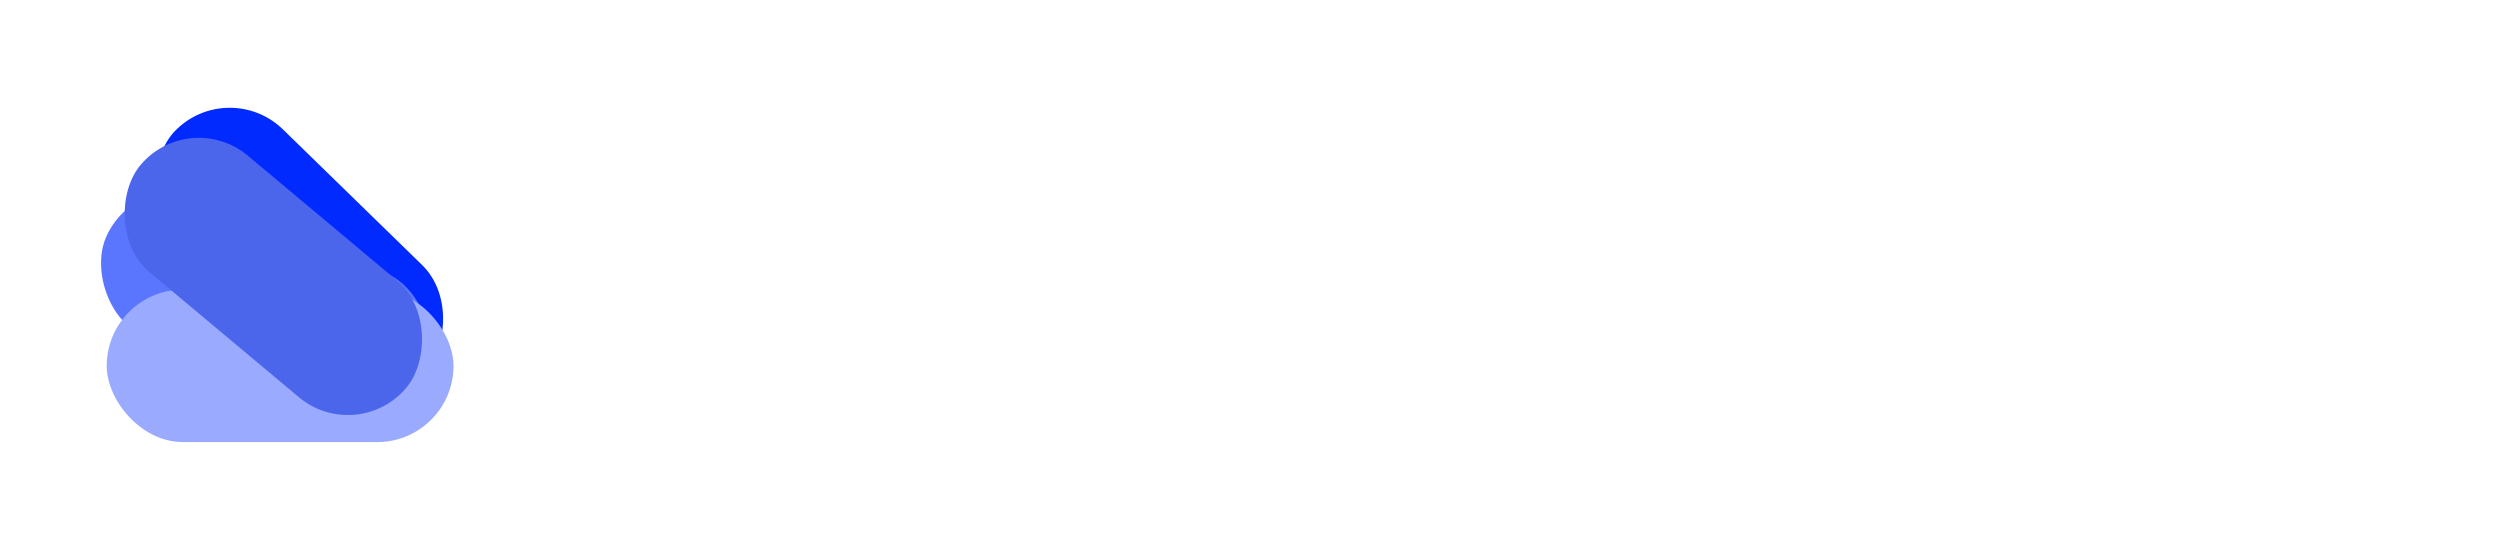
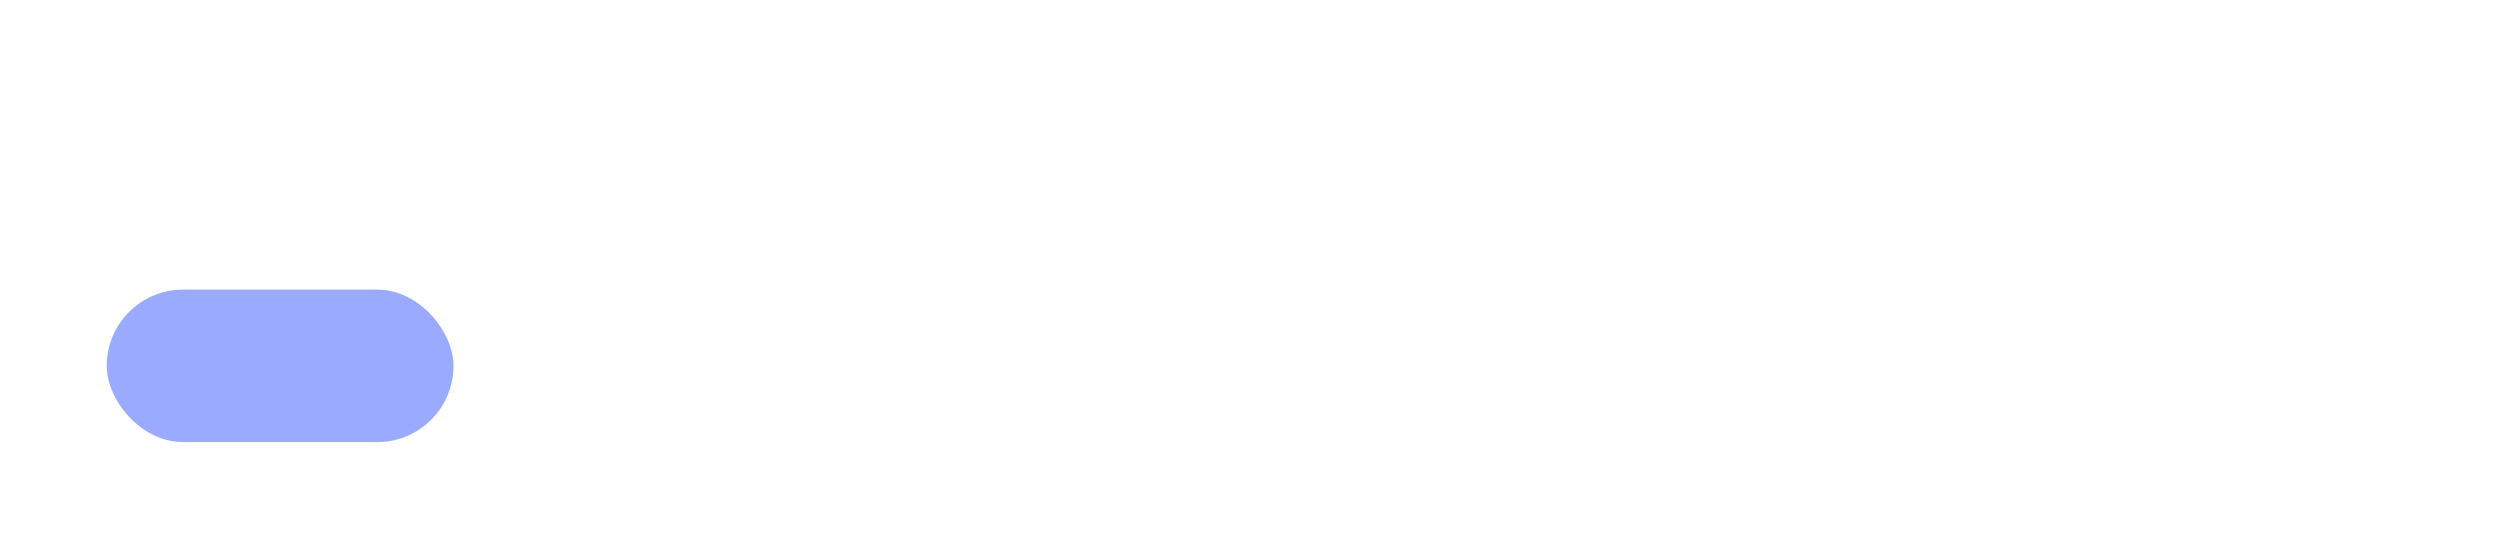
<svg xmlns="http://www.w3.org/2000/svg" width="164" height="36" viewBox="0 0 164 36" fill="none">
-   <rect x="14.979" y="5" width="22.749" height="10" rx="5" transform="rotate(44.256 14.979 5)" fill="#002AFF" />
-   <rect x="8.874" y="11" width="22.749" height="10" rx="5" transform="rotate(22.793 8.874 11)" fill="#5A76FF" />
  <rect x="7" y="19" width="22.749" height="10" rx="5" fill="#99AAFF" />
  <g style="mix-blend-mode:plus-lighter" filter="url(#filter0_f_522_60)">
-     <rect x="12.418" y="7" width="22.749" height="10" rx="5" transform="rotate(39.923 12.418 7)" fill="#4B66EB" />
-   </g>
-   <path d="M42.913 25.5V23.48L50.429 13.339V13.257H43.087V10.704H54.13V12.713L46.645 22.865V22.936H54.335V25.5H42.913ZM55.689 25.5L60.385 18.086V18.004L55.72 10.704H59.36L62.498 16.036H62.58L65.748 10.704H69.204L64.364 18.066V18.138L69.142 25.5H65.615L62.374 20.322H62.292L59.032 25.5H55.689ZM76.638 25.756C72.331 25.756 69.634 22.875 69.634 18.097C69.634 13.329 72.352 10.447 76.638 10.447C80.196 10.447 82.903 12.703 83.139 16.015H80.124C79.837 14.2 78.442 13.011 76.638 13.011C74.3 13.011 72.793 14.969 72.793 18.086C72.793 21.245 74.279 23.193 76.648 23.193C78.483 23.193 79.806 22.116 80.134 20.363H83.149C82.8 23.665 80.268 25.756 76.638 25.756ZM91.578 20.794H84.841V18.179H91.578V20.794ZM94.09 10.704H100.109C103.144 10.704 105.236 12.724 105.236 15.769C105.236 18.804 103.072 20.834 99.955 20.834H97.186V25.5H94.09V10.704ZM97.186 13.154V18.415H99.278C101.052 18.415 102.088 17.471 102.088 15.779C102.088 14.098 101.062 13.154 99.289 13.154H97.186ZM110.168 13.123V17.84H112.834C114.393 17.84 115.305 16.948 115.305 15.482C115.305 14.046 114.341 13.123 112.803 13.123H110.168ZM110.168 20.086V25.5H107.071V10.704H113.131C116.536 10.704 118.484 12.498 118.484 15.42C118.484 17.317 117.5 18.958 115.797 19.625L118.915 25.5H115.408L112.649 20.086H110.168ZM127.2 10.447C131.578 10.447 134.336 13.39 134.336 18.107C134.336 22.814 131.578 25.756 127.2 25.756C122.811 25.756 120.063 22.814 120.063 18.107C120.063 13.39 122.811 10.447 127.2 10.447ZM127.2 13.031C124.78 13.031 123.221 15 123.221 18.107C123.221 21.204 124.77 23.162 127.2 23.162C129.62 23.162 131.168 21.204 131.168 18.107C131.168 15 129.62 13.031 127.2 13.031ZM149.563 19.286C149.563 23.316 147.123 25.756 143.001 25.756C138.582 25.756 135.875 22.865 135.875 18.056C135.875 13.318 138.582 10.447 142.929 10.447C146.385 10.447 148.989 12.488 149.43 15.482H146.323C145.872 13.934 144.611 13.011 142.939 13.011C140.499 13.011 139.033 14.867 139.033 18.015C139.033 21.224 140.591 23.183 143.052 23.183C145.072 23.183 146.477 21.942 146.539 20.106L146.549 19.871H143.329V17.615H149.563V19.286ZM151.061 21.286H154.044C154.188 22.506 155.459 23.306 157.1 23.306C158.751 23.306 159.879 22.516 159.879 21.429C159.879 20.465 159.171 19.932 157.387 19.532L155.459 19.112C152.732 18.527 151.389 17.143 151.389 14.979C151.389 12.252 153.747 10.447 157.049 10.447C160.494 10.447 162.658 12.221 162.709 14.898H159.807C159.705 13.646 158.607 12.888 157.059 12.888C155.531 12.888 154.506 13.616 154.506 14.713C154.506 15.626 155.224 16.138 156.926 16.528L158.72 16.907C161.684 17.543 162.976 18.814 162.976 21.07C162.976 23.941 160.648 25.756 156.977 25.756C153.419 25.756 151.153 24.064 151.061 21.286Z" fill="white" />
+     </g>
  <defs>
    <filter id="filter0_f_522_60" x="3.044" y="4.043" width="29.777" height="28.182" filterUnits="userSpaceOnUse" color-interpolation-filters="sRGB">
      <feFlood flood-opacity="0" result="BackgroundImageFix" />
      <feBlend mode="normal" in="SourceGraphic" in2="BackgroundImageFix" result="shape" />
      <feGaussianBlur stdDeviation="2.5" result="effect1_foregroundBlur_522_60" />
    </filter>
  </defs>
</svg>